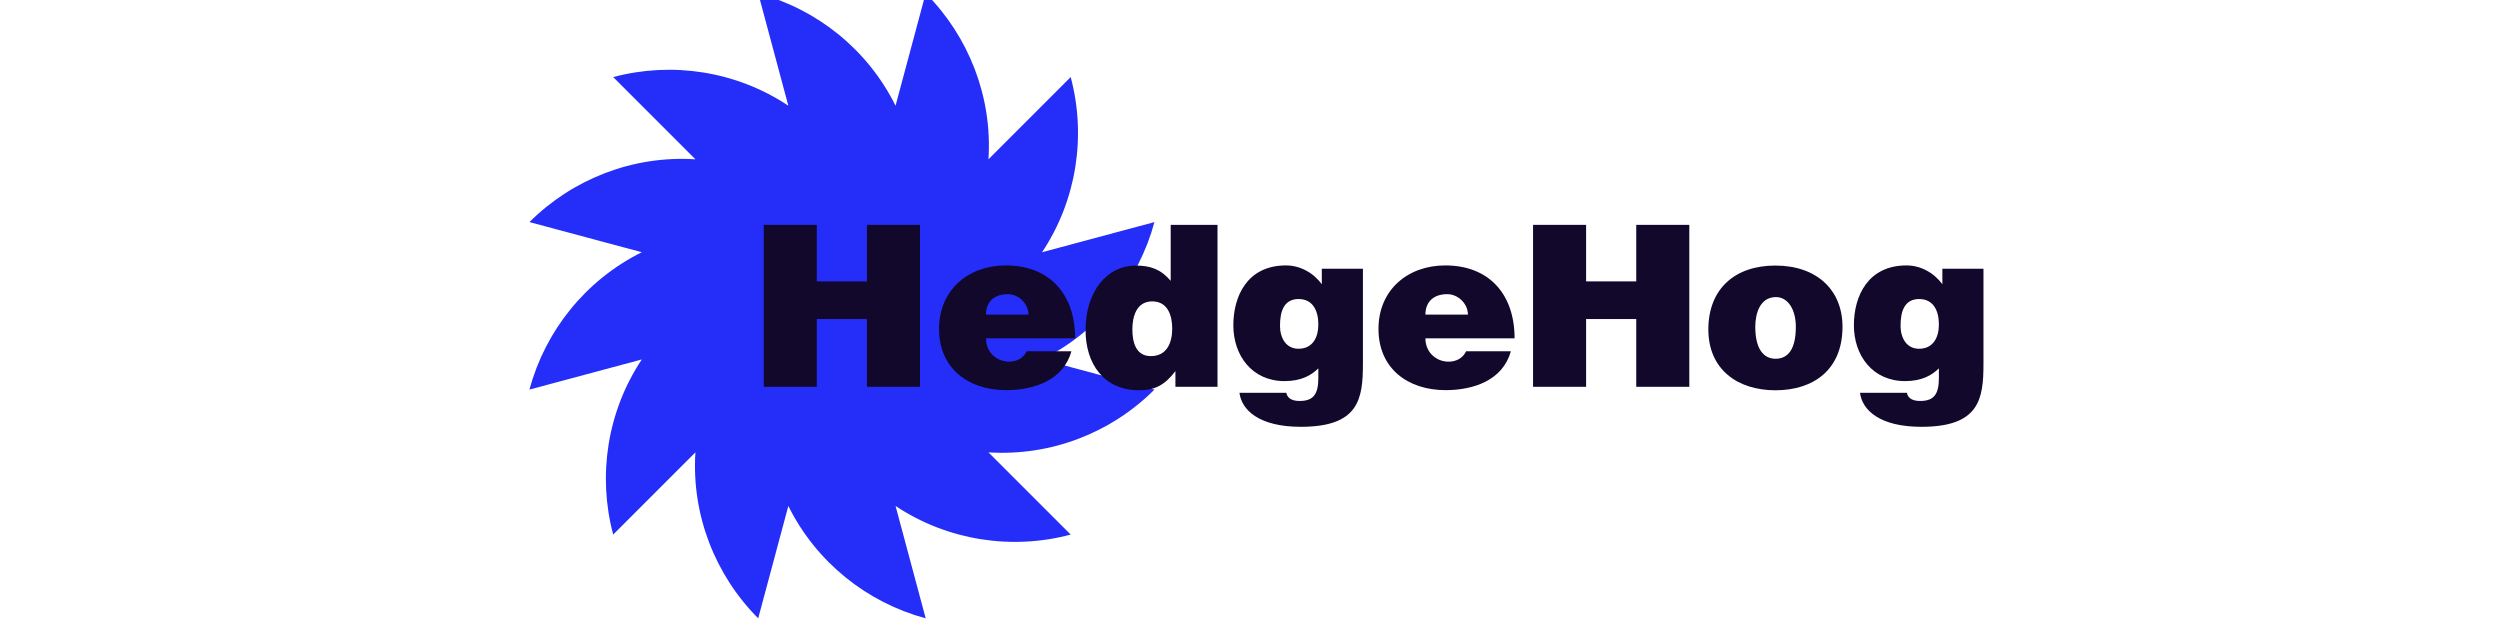
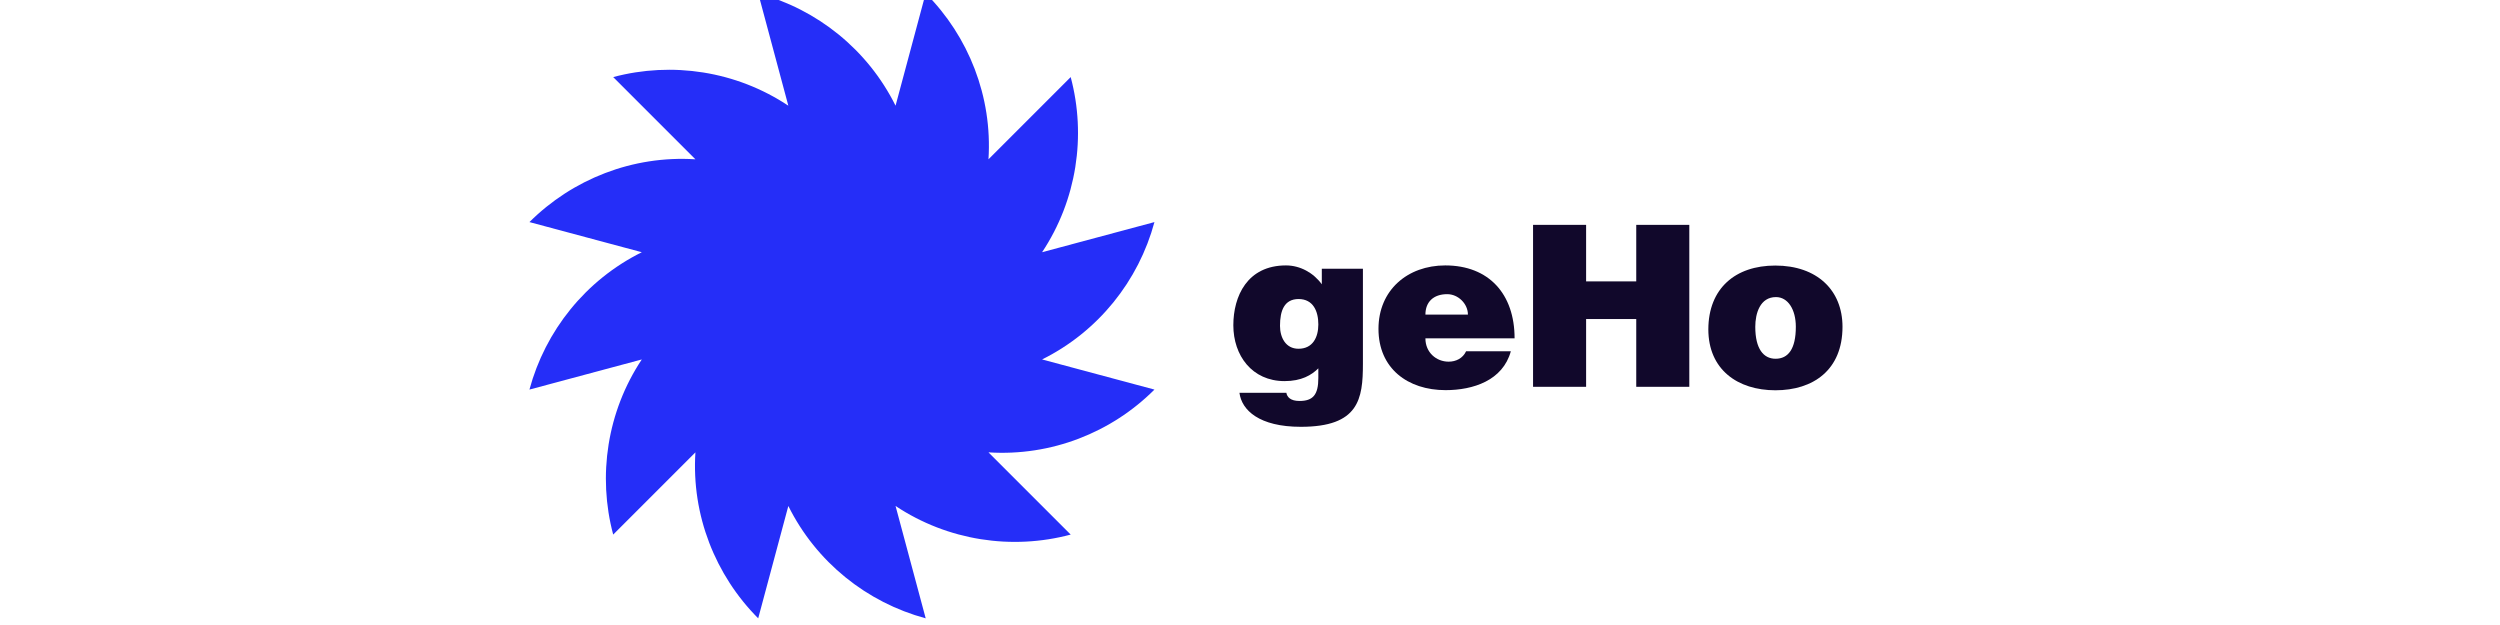
<svg xmlns="http://www.w3.org/2000/svg" version="1.1" id="Layer_1" x="0px" y="0px" viewBox="0 0 180 45" style="enable-background:new 0 0 180 45;" xml:space="preserve">
  <style type="text/css">
	.st0{fill:#252EF8;}
	.st1{fill:#11082B;}
</style>
  <g>
    <path class="st0" d="M83.12,28.05l-8.09-2.17c4.05-2.01,6.95-5.66,8.09-9.89l-8.09,2.17c2.5-3.76,3.19-8.38,2.06-12.61l-5.92,5.92   c0.29-4.51-1.43-8.85-4.52-11.95l-2.17,8.09c-2.01-4.05-5.66-6.95-9.89-8.09l2.17,8.09c-3.76-2.5-8.38-3.19-12.61-2.06l5.92,5.92   c-4.51-0.29-8.85,1.43-11.95,4.52l8.09,2.17c-4.05,2.01-6.95,5.66-8.09,9.89l8.09-2.17c-2.5,3.76-3.19,8.38-2.06,12.61l5.92-5.92   c-0.29,4.51,1.43,8.85,4.52,11.95l2.17-8.09c2.01,4.05,5.66,6.95,9.89,8.09l-2.17-8.09c3.76,2.5,8.38,3.19,12.61,2.06l-5.92-5.92   C75.68,32.86,80.02,31.15,83.12,28.05z" />
    <g>
      <g>
-         <path class="st1" d="M58.81,20.26h3.61v-4.07h3.82v11.66h-3.82v-4.88h-3.61v4.88h-3.82V16.19h3.82V20.26z" />
-       </g>
+         </g>
      <g>
-         <path class="st1" d="M70.99,24.37c0,1,0.78,1.67,1.67,1.67c0.53,0,1.02-0.24,1.26-0.75h3.22c-0.58,2.11-2.72,2.8-4.7,2.8     c-2.72,0-4.83-1.56-4.83-4.41c0-2.79,2.09-4.57,4.81-4.57c3.14,0,4.99,2.06,4.99,5.25H70.99z M74.05,22.65     c0-0.78-0.7-1.47-1.49-1.47c-1,0-1.57,0.57-1.57,1.47H74.05z" />
-       </g>
+         </g>
      <g>
-         <path class="st1" d="M84.63,27.85v-1.13c-0.79,1.04-1.52,1.38-2.61,1.38c-2.56,0-3.86-1.93-3.86-4.33c0-2.82,1.57-4.65,3.6-4.65     c1.07,0,1.81,0.26,2.53,1.1v-4.03h3.37v11.66H84.63z M84.4,23.66c0-0.94-0.32-1.96-1.44-1.96c-1.12,0-1.43,1.07-1.43,2.01     c0,0.89,0.23,1.93,1.33,1.93C84.03,25.64,84.4,24.65,84.4,23.66z" />
-       </g>
+         </g>
      <g>
        <path class="st1" d="M92.62,28.29c0.05,0.29,0.29,0.58,0.94,0.58c0.97,0,1.36-0.44,1.36-1.65v-0.7     c-0.49,0.49-1.22,0.92-2.43,0.92c-2.35,0-3.69-1.85-3.69-4.02c0-2.09,1-4.31,3.79-4.31c1.02,0,1.98,0.53,2.58,1.36v-1.12h2.96     v6.84c0,2.54-0.29,4.54-4.47,4.54c-3,0-4.26-1.2-4.42-2.45H92.62z M92.16,23.46c0,0.84,0.41,1.65,1.33,1.65     c1.04,0,1.43-0.84,1.43-1.75c0-0.94-0.36-1.83-1.43-1.83C92.47,21.54,92.16,22.36,92.16,23.46z" />
      </g>
      <g>
        <path class="st1" d="M102.63,24.37c0,1,0.78,1.67,1.67,1.67c0.53,0,1.02-0.24,1.26-0.75h3.22c-0.58,2.11-2.72,2.8-4.7,2.8     c-2.72,0-4.83-1.56-4.83-4.41c0-2.79,2.09-4.57,4.81-4.57c3.14,0,4.99,2.06,4.99,5.25H102.63z M105.69,22.65     c0-0.78-0.7-1.47-1.49-1.47c-1,0-1.57,0.57-1.57,1.47H105.69z" />
      </g>
      <g>
        <path class="st1" d="M114.2,20.26h3.61v-4.07h3.82v11.66h-3.82v-4.88h-3.61v4.88h-3.82V16.19h3.82V20.26z" />
      </g>
      <g>
        <path class="st1" d="M127.82,19.12c3,0,4.84,1.77,4.84,4.41c0,3.11-2.11,4.57-4.83,4.57s-4.83-1.49-4.83-4.39     C123.01,20.76,124.95,19.12,127.82,19.12z M126.38,23.53c0,1.6,0.6,2.3,1.46,2.3c0.91,0,1.46-0.7,1.46-2.3     c0-1.25-0.57-2.14-1.43-2.14C126.72,21.39,126.38,22.57,126.38,23.53z" />
      </g>
      <g>
-         <path class="st1" d="M137.3,28.29c0.05,0.29,0.29,0.58,0.94,0.58c0.97,0,1.36-0.44,1.36-1.65v-0.7     c-0.49,0.49-1.22,0.92-2.43,0.92c-2.35,0-3.69-1.85-3.69-4.02c0-2.09,1-4.31,3.79-4.31c1.02,0,1.98,0.53,2.58,1.36v-1.12h2.96     v6.84c0,2.54-0.29,4.54-4.47,4.54c-3,0-4.26-1.2-4.42-2.45H137.3z M136.84,23.46c0,0.84,0.41,1.65,1.33,1.65     c1.04,0,1.43-0.84,1.43-1.75c0-0.94-0.36-1.83-1.43-1.83C137.15,21.54,136.84,22.36,136.84,23.46z" />
-       </g>
+         </g>
    </g>
  </g>
</svg>